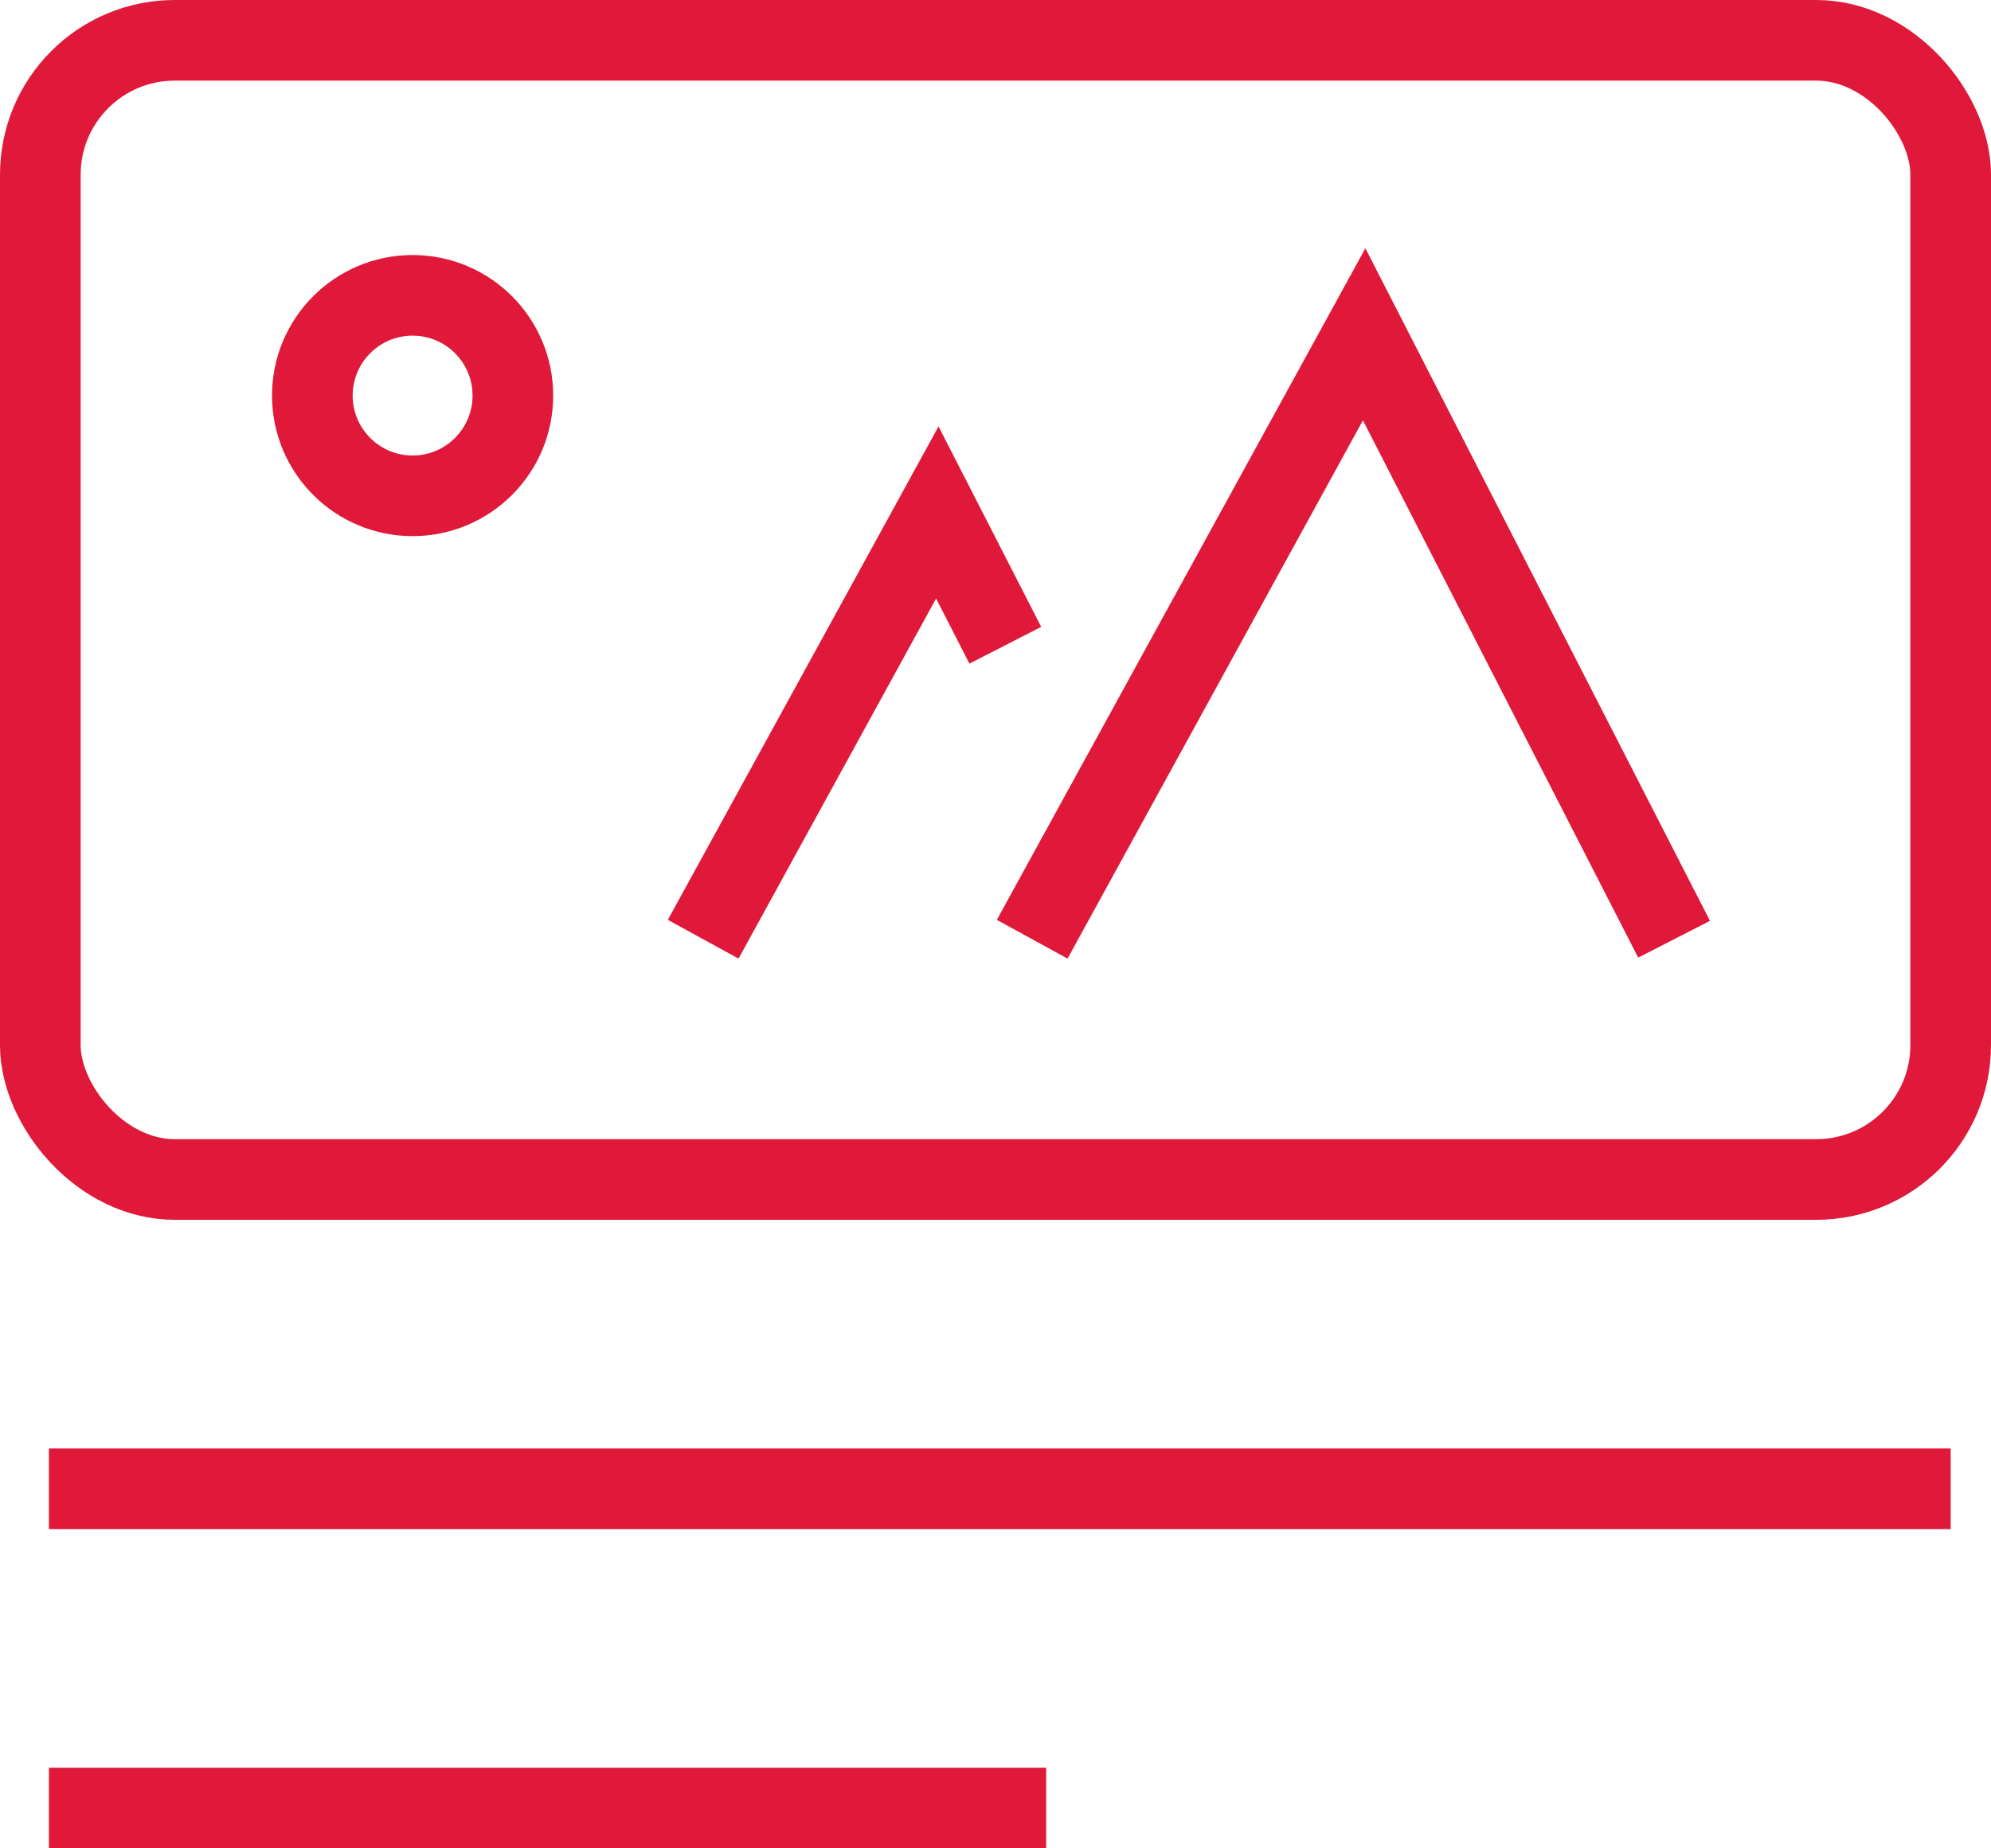
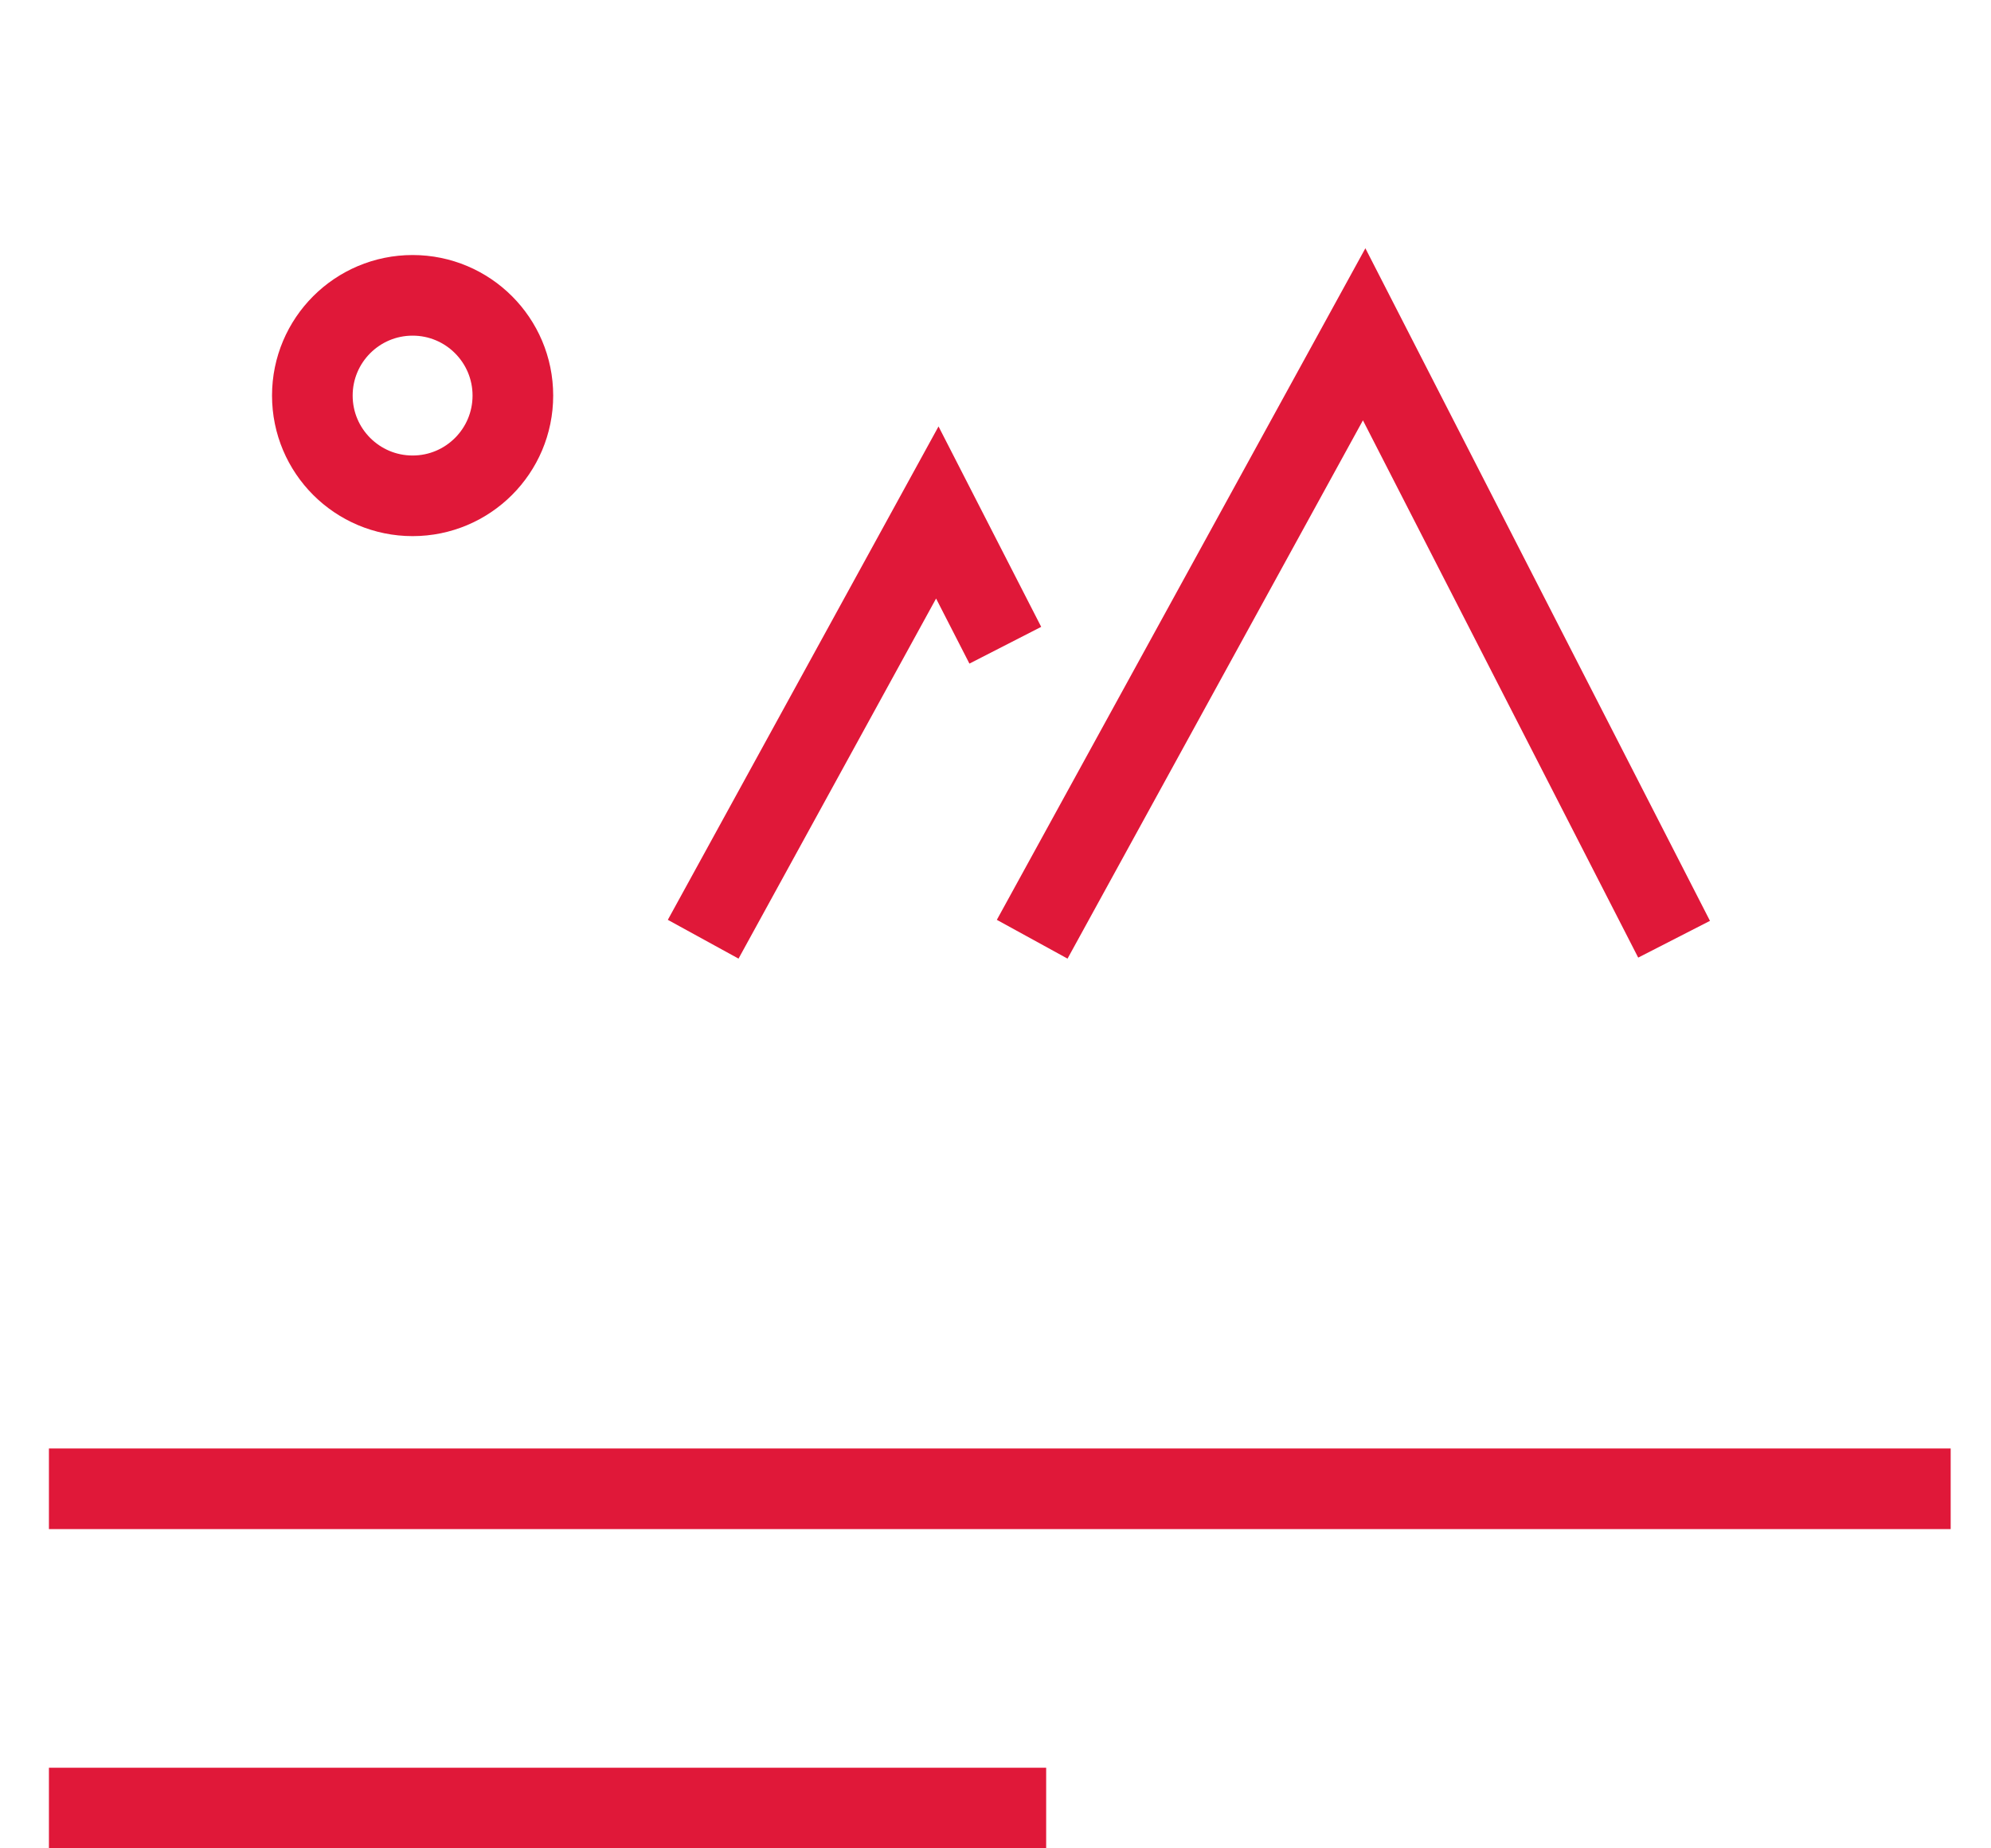
<svg xmlns="http://www.w3.org/2000/svg" viewBox="0 0 74.07 68.78">
  <defs>
    <style>.cls-1{fill:none;stroke:#e01839;stroke-miterlimit:10;stroke-width:3px;}</style>
  </defs>
  <title>Ресурс 79</title>
  <g id="Слой_2" data-name="Слой 2">
    <g id="Слой_1-2" data-name="Слой 1">
-       <rect class="cls-1" x="1.5" y="1.5" width="71.07" height="42.39" rx="5" ry="5" />
      <polyline class="cls-1" points="38.4 34.95 50.75 12.44 62.28 34.95" />
      <polyline class="cls-1" points="26.16 34.95 34.87 19.07 37.4 24.01" />
      <circle class="cls-1" cx="15.35" cy="14.72" r="3.73" />
      <line class="cls-1" x1="1.82" y1="55.4" x2="72.57" y2="55.4" />
      <line class="cls-1" x1="1.82" y1="67.28" x2="38.92" y2="67.28" />
    </g>
  </g>
</svg>